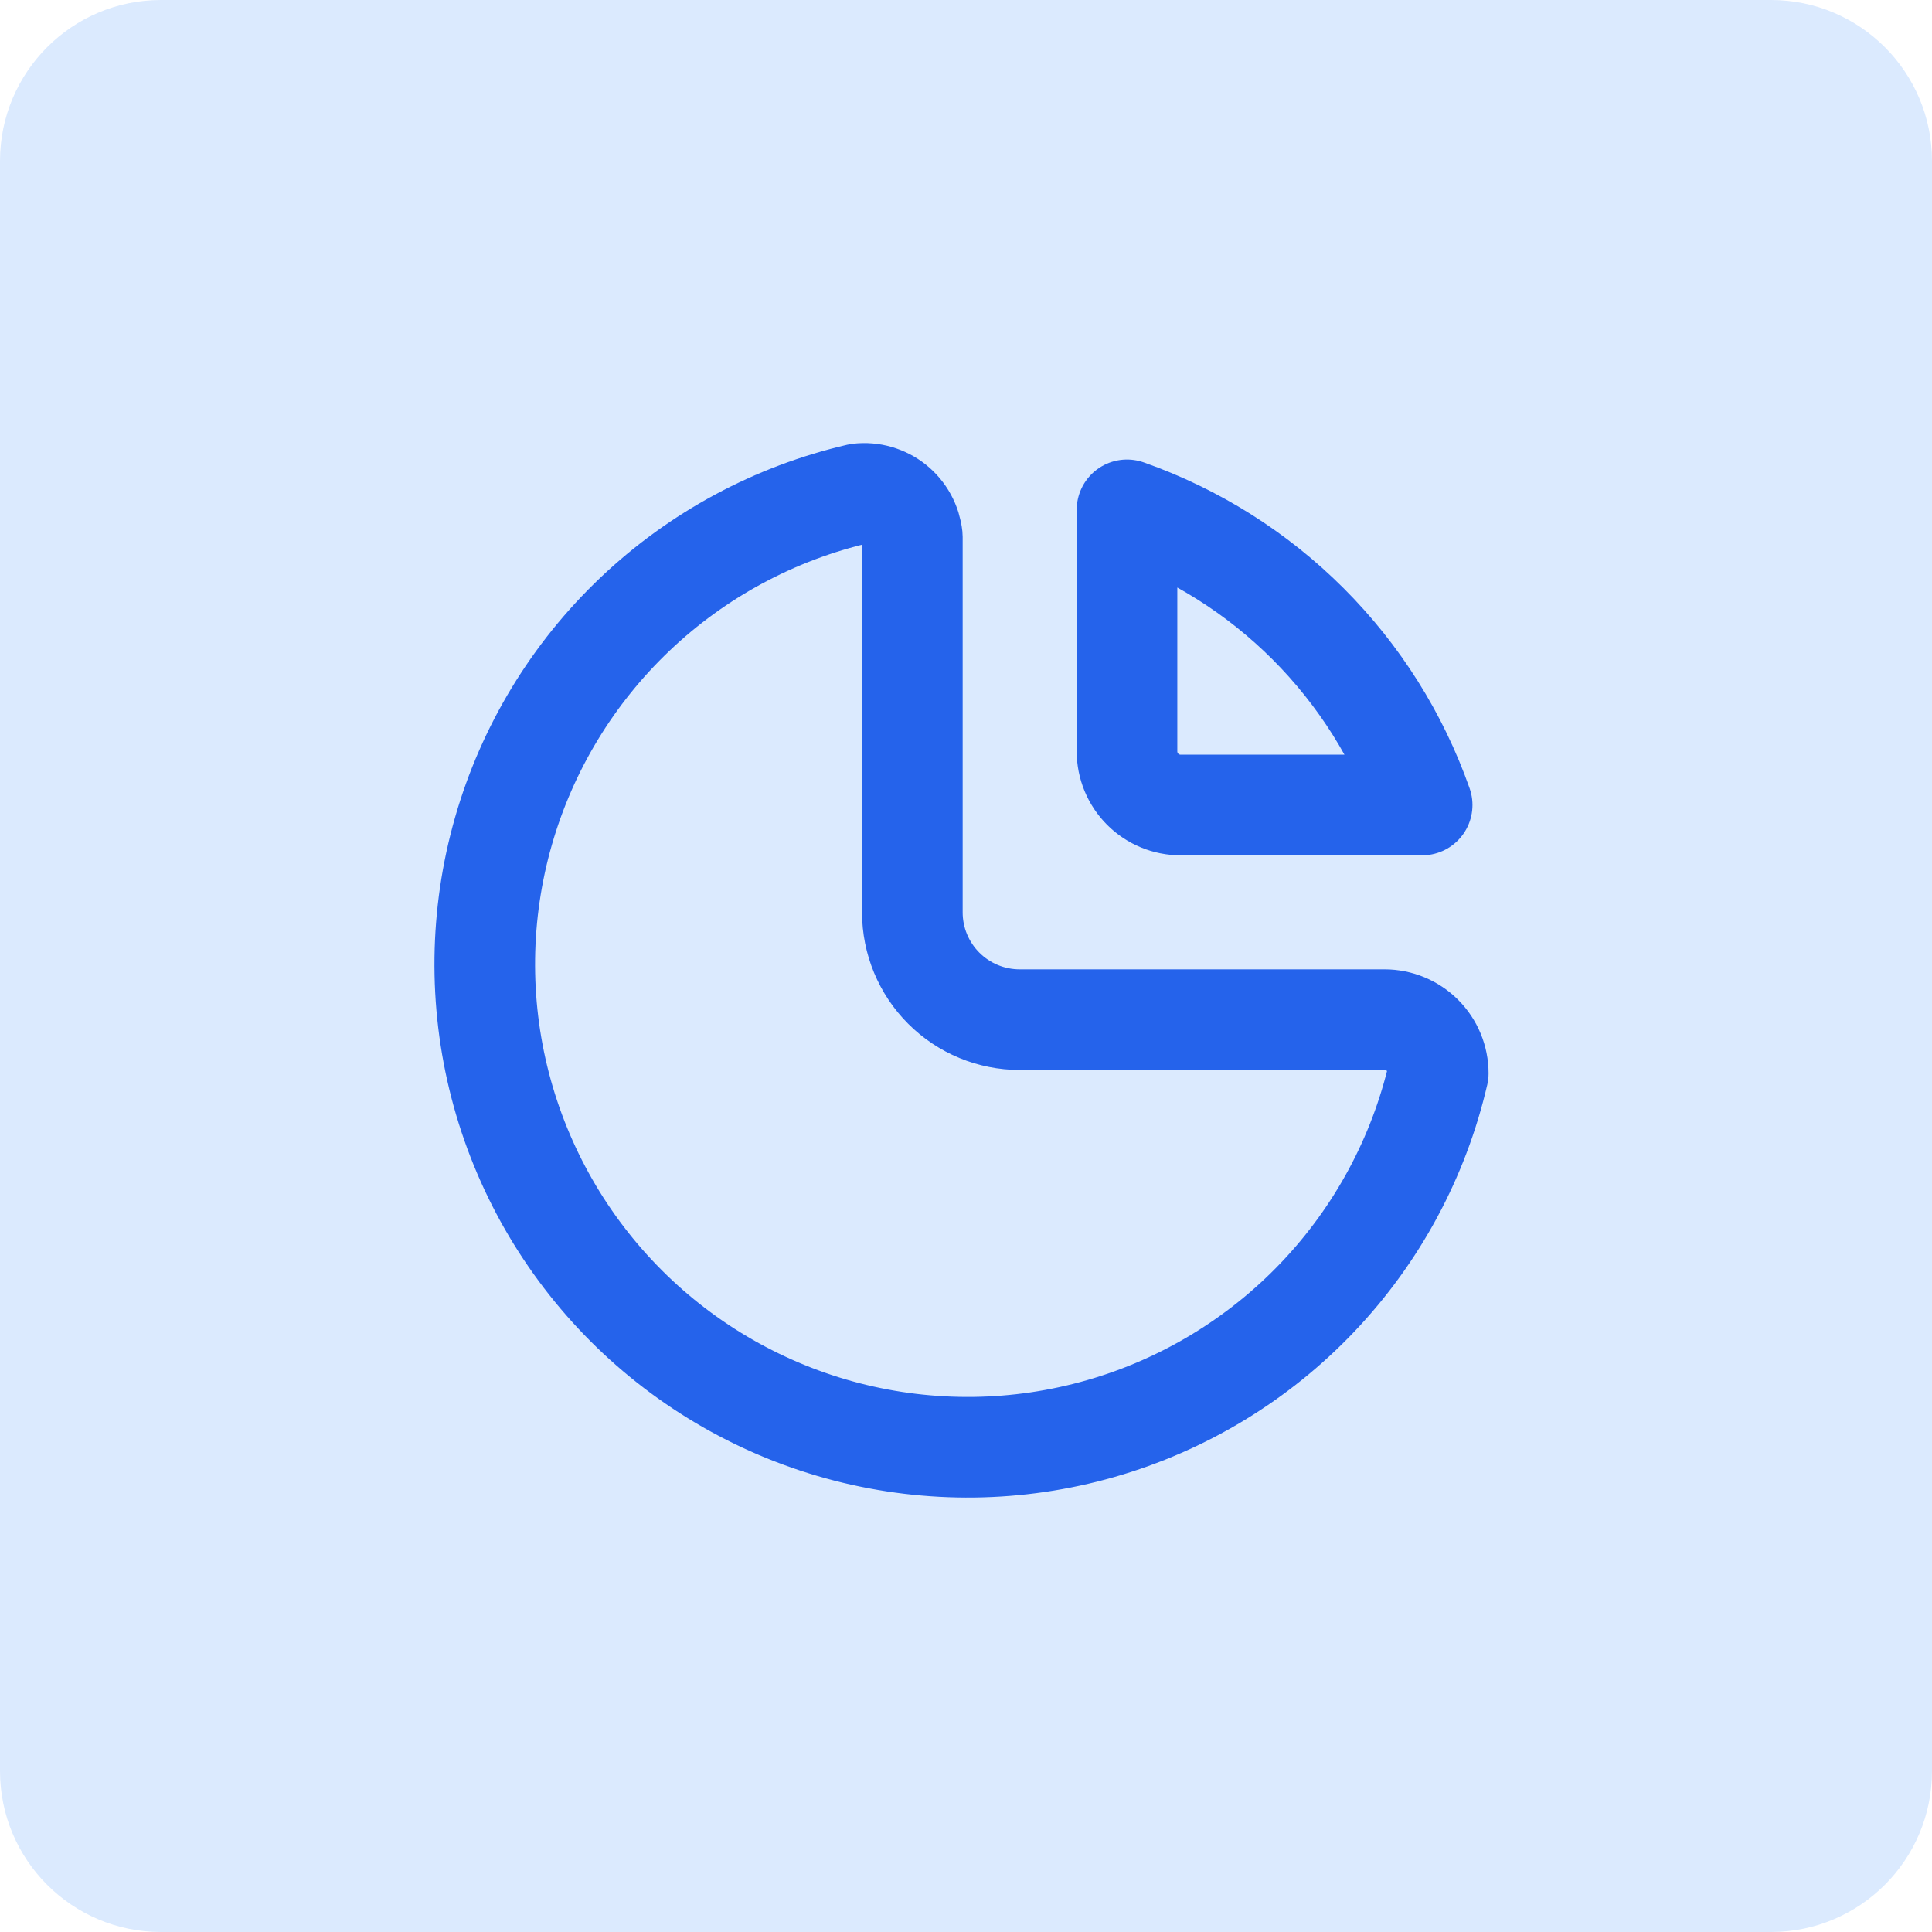
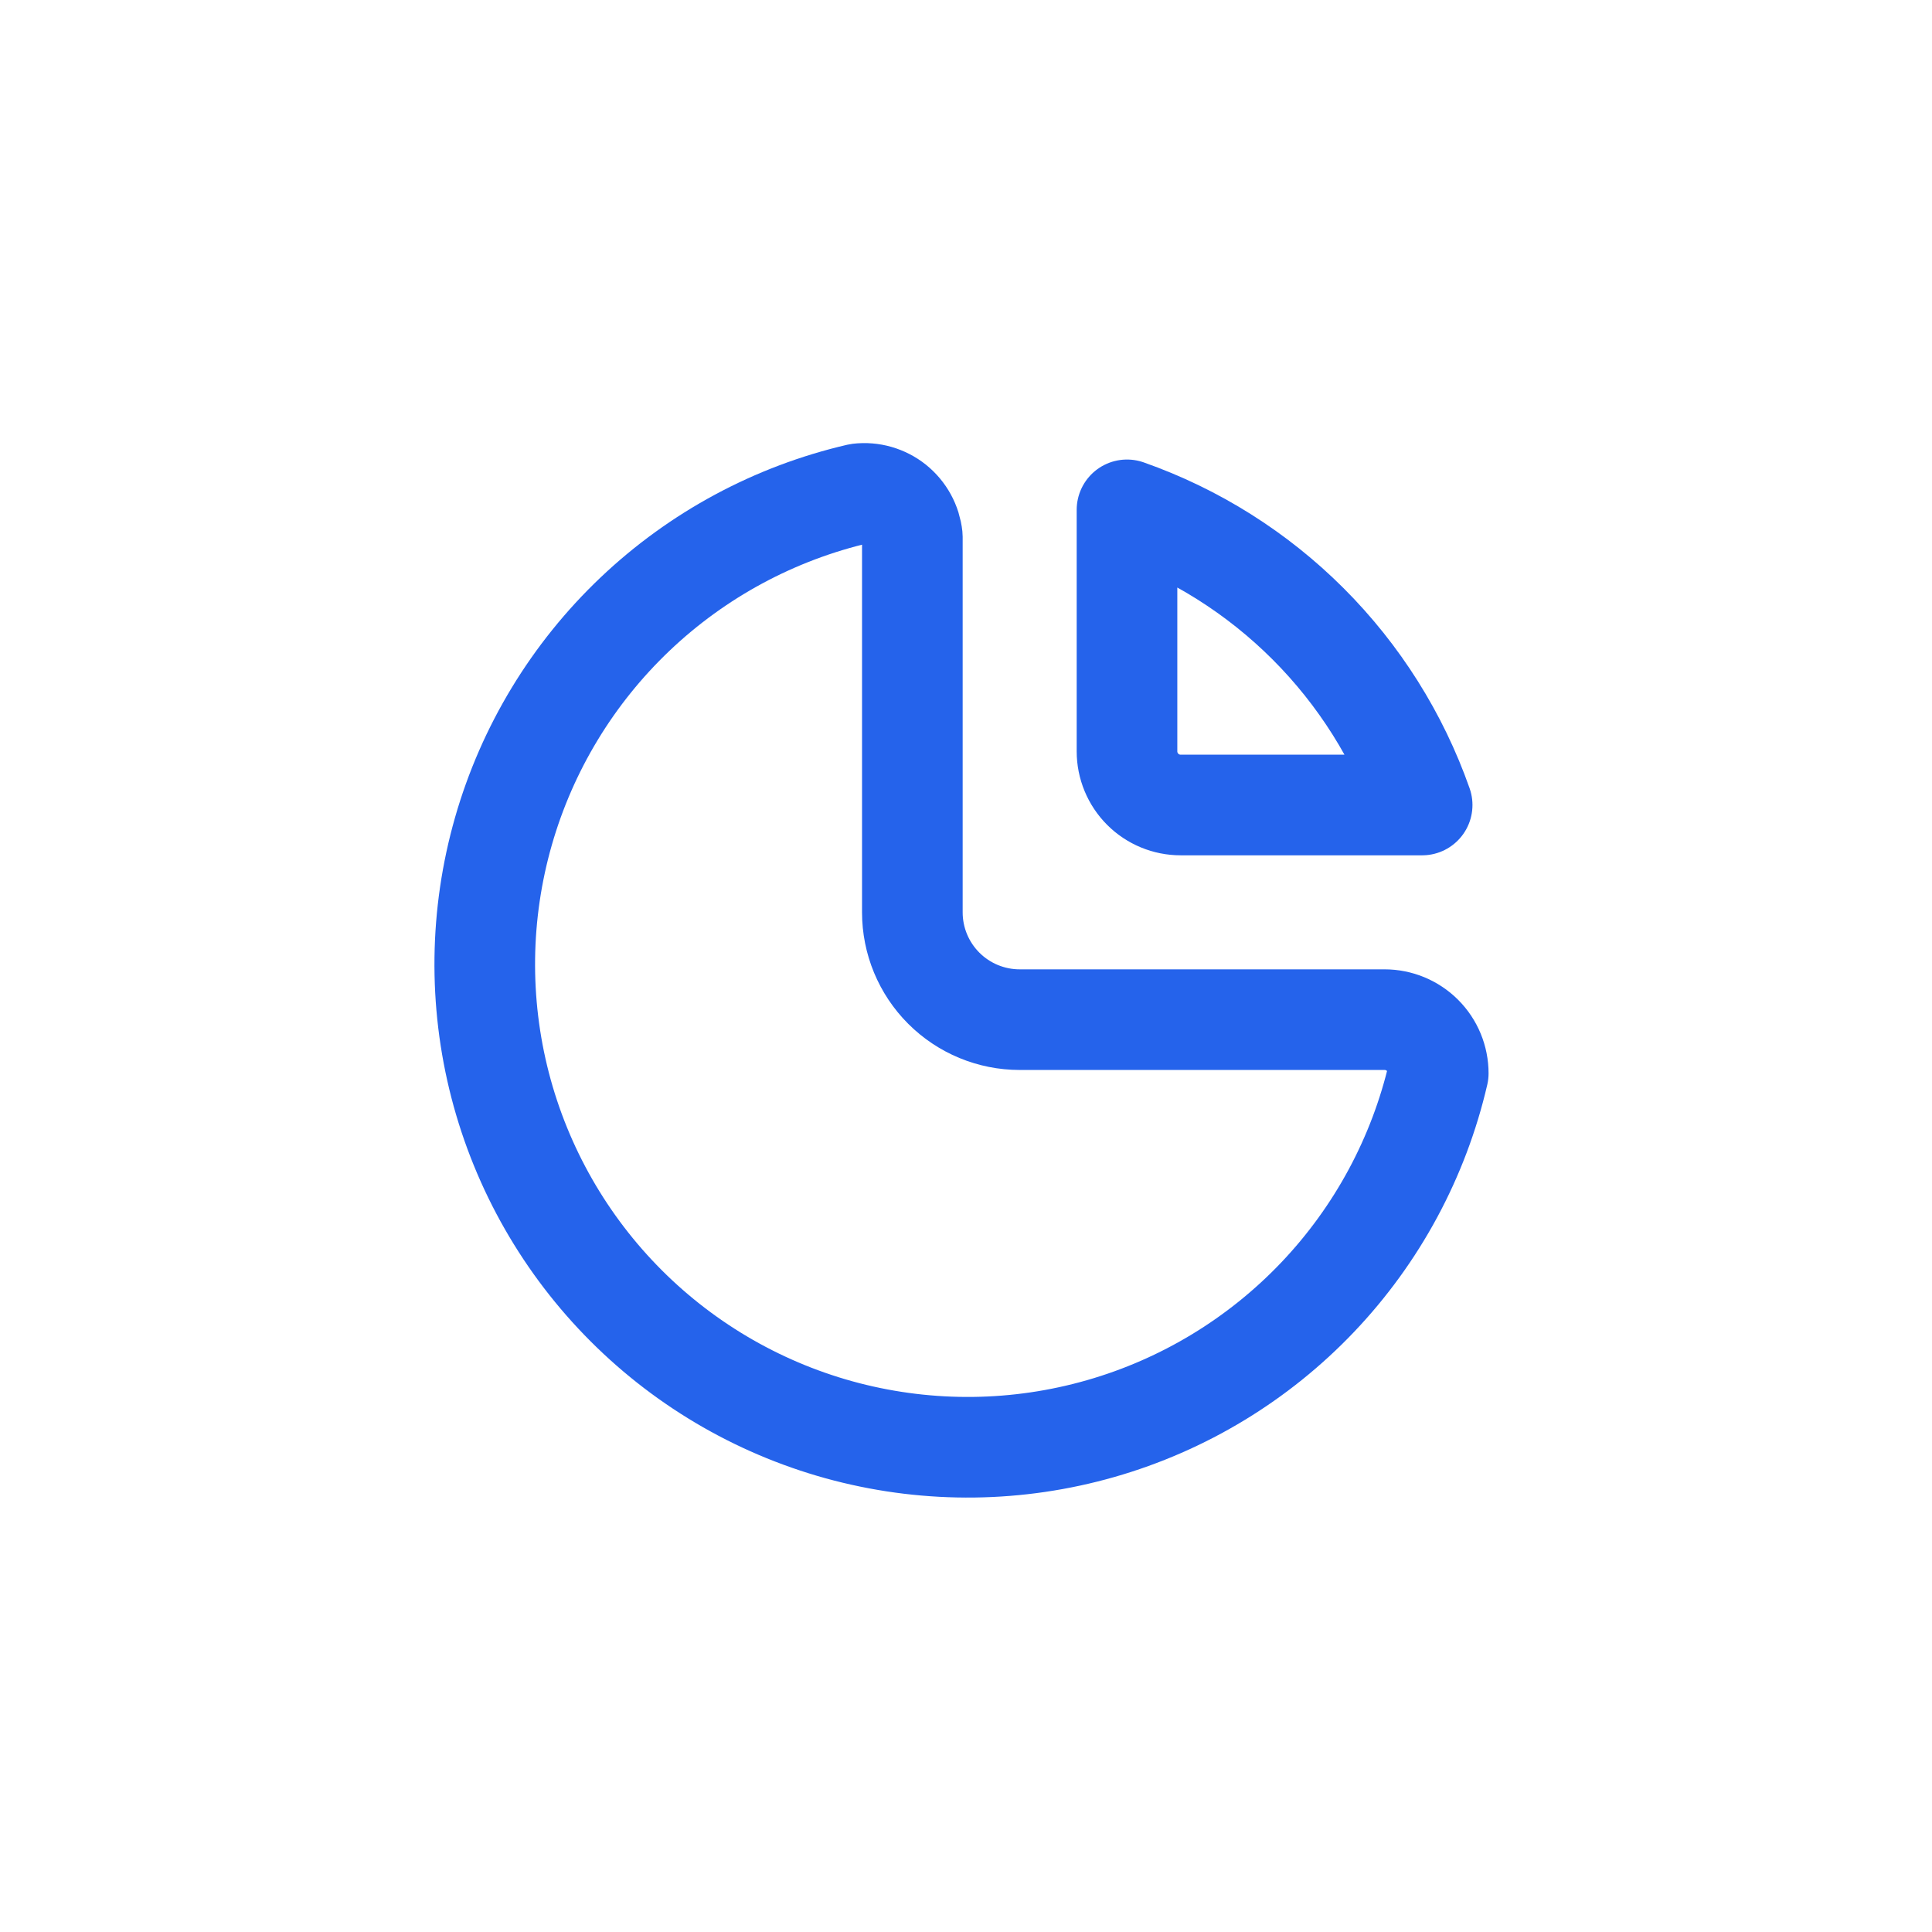
<svg xmlns="http://www.w3.org/2000/svg" width="48" height="48" viewBox="0 0 48 48" fill="none">
-   <path d="M0 4C0 1.791 1.791 0 4 0H44C46.209 0 48 1.791 48 4V44C48 46.209 46.209 48 44 48H4C1.791 48 0 46.209 0 44V4Z" fill="#DBEAFE" />
  <path d="M21.333 12.267C19.248 12.75 17.329 13.783 15.777 15.258C14.225 16.733 13.096 18.596 12.507 20.654C11.918 22.713 11.89 24.891 12.426 26.964C12.963 29.037 14.044 30.928 15.558 32.442C17.072 33.956 18.963 35.037 21.036 35.574C23.109 36.11 25.288 36.083 27.346 35.493C29.404 34.904 31.267 33.775 32.742 32.223C34.217 30.671 35.25 28.753 35.733 26.667C35.733 26.313 35.593 25.974 35.343 25.724C35.093 25.474 34.754 25.333 34.4 25.333H25.333C24.626 25.333 23.948 25.052 23.448 24.552C22.948 24.052 22.667 23.374 22.667 22.667V13.333C22.65 13.175 22.602 13.022 22.526 12.883C22.45 12.744 22.347 12.621 22.223 12.521C22.099 12.422 21.956 12.349 21.804 12.305C21.651 12.261 21.491 12.248 21.333 12.267Z" stroke="#2563EB" stroke-width="2.5" stroke-linecap="round" stroke-linejoin="round" />
  <path d="M28 12.667C29.693 13.263 31.231 14.231 32.5 15.5C33.769 16.769 34.737 18.307 35.333 20H29.333C28.98 20 28.641 19.86 28.391 19.61C28.141 19.36 28 19.02 28 18.667V12.667Z" stroke="#2563EB" stroke-width="2.5" stroke-linecap="round" stroke-linejoin="round" />
</svg>